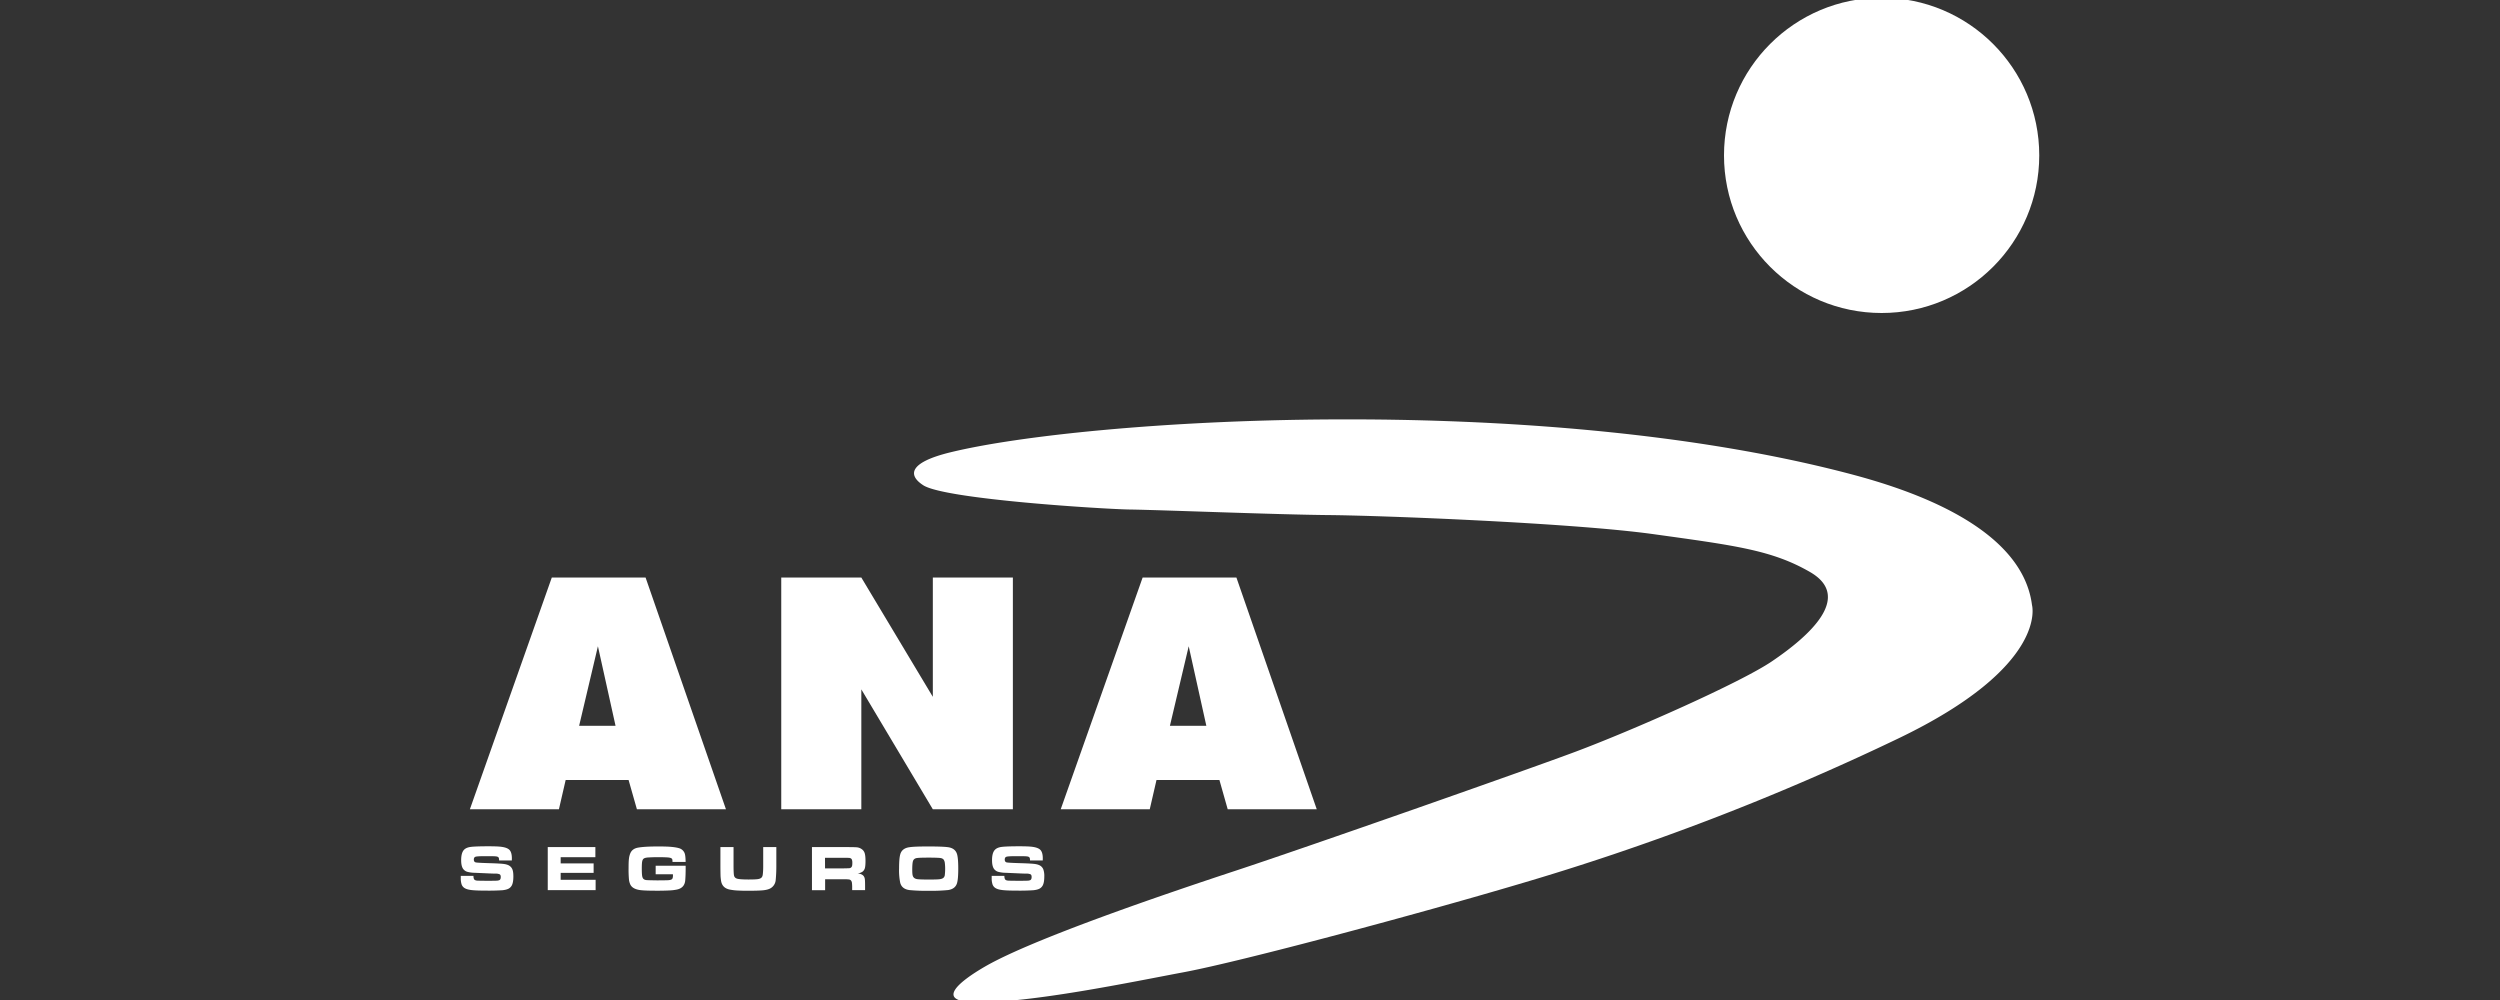
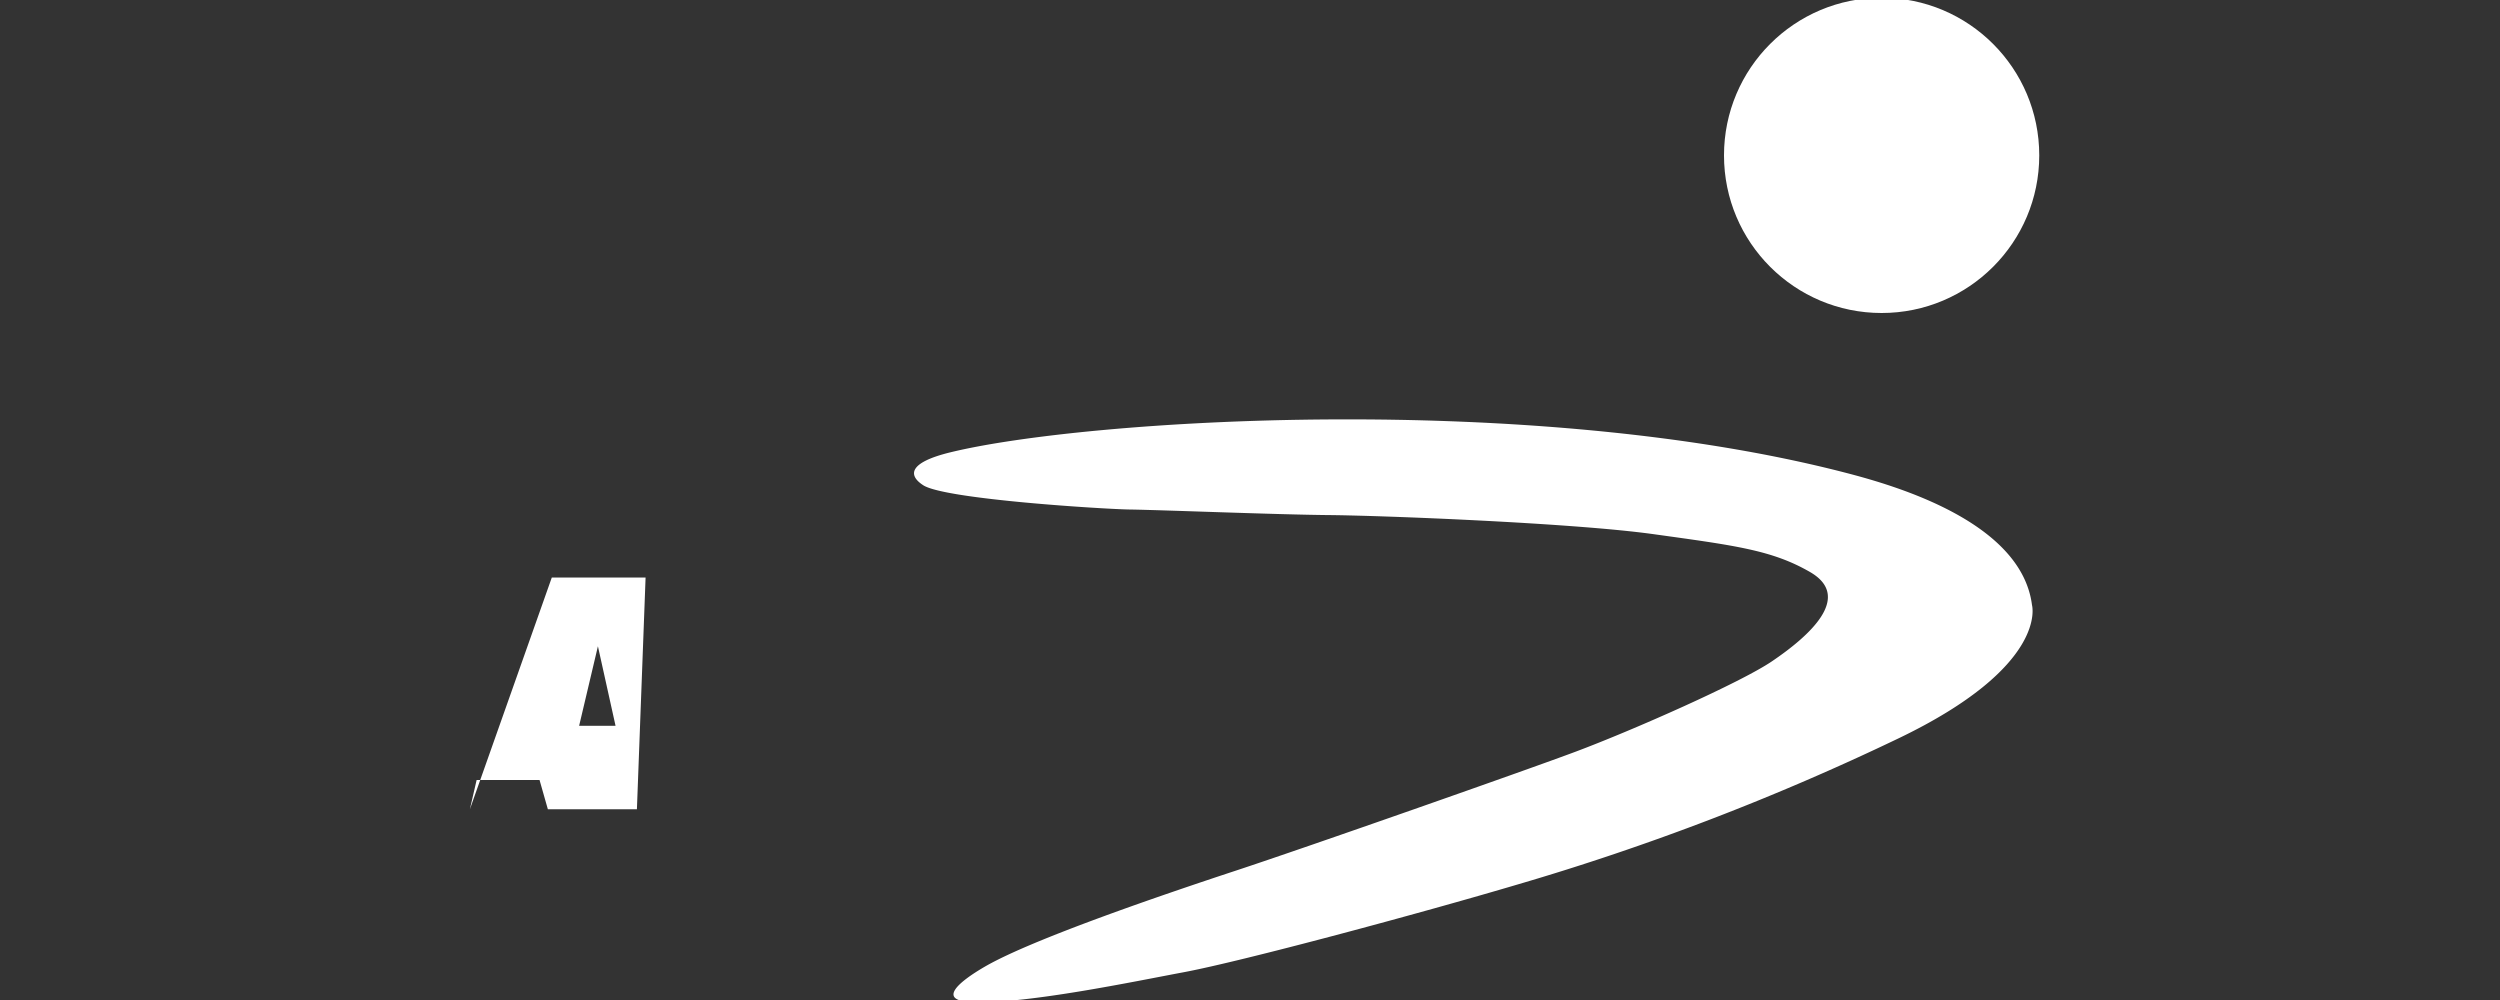
<svg xmlns="http://www.w3.org/2000/svg" height="24" width="60">
  <rect width="100%" height="100%" fill="#333333" stroke="none" />
  <g fill="#fff">
    <circle cx="45.159" cy="3.729" r="3.783" />
-     <path d="M22.812 10.855c3.257-.795 13.912-1.473 21.49.493 1.227.318 4.213 1.189 4.466 3.174 0 0 .413 1.467-3.223 3.208a60.26 60.26 0 0 1-9.11 3.494c-2.339.694-6.616 1.846-8.033 2.111-1.198.224-3.719.753-5.03.718-.926-.024-.362-.49.267-.855 1.145-.664 4.356-1.754 6.037-2.308s7.007-2.424 8.156-2.856c1.371-.515 3.938-1.65 4.694-2.162.901-.61 1.951-1.547.912-2.145-.911-.525-1.791-.634-3.753-.907-1.939-.27-6.519-.447-7.793-.458-1.261-.012-4.028-.123-4.794-.134-.535-.007-4.413-.24-4.94-.582-.371-.24-.352-.546.654-.791zm-7.318 3.006h-2.251l-1.966 5.562h2.137l.162-.703h1.51l.2.703h2.137zm-1.595 3.558l.451-1.909.423 1.909z" />
-     <path d="M29.674 13.861h-2.251l-1.966 5.562h2.137l.162-.703h1.51l.199.703h2.137zm-1.596 3.558l.451-1.909.423 1.909zm-9.328 2.004v-5.562h1.922l1.716 2.863v-2.863h1.921v5.562h-1.921l-1.716-2.878v2.878zm-7.692 1.597h.305c0 .051.01.084.031.098.015.01.035.015.059.017s.099.003.226.004c.133 0 .213-.001.24-.003a.178.178 0 0 0 .064-.012c.023-.01.035-.035.035-.078 0-.031-.008-.051-.025-.062a.225.225 0 0 0-.1-.017c-.039 0-.121-.003-.247-.009l-.251-.011a.749.749 0 0 1-.174-.022.19.19 0 0 1-.095-.058c-.039-.044-.058-.118-.058-.222 0-.116.022-.199.066-.247.034-.037.086-.061.156-.071s.212-.016.427-.016c.152 0 .258.004.32.013.095.013.16.039.195.079s.053.106.053.2l-.001.048h-.305c-.001-.029-.003-.048-.007-.059s-.011-.019-.022-.026c-.014-.008-.038-.013-.072-.015s-.107-.003-.218-.003c-.134 0-.215.004-.244.013-.029.008-.044.031-.044.069 0 .036.015.059.044.067.024.007.135.013.333.019.167.005.278.011.335.018.056.007.101.02.134.039.038.023.064.054.08.093s.023.096.023.17c0 .097-.013.17-.039.217-.02.035-.047.061-.082.078s-.084.029-.148.035a5.202 5.202 0 0 1-.38.009c-.155 0-.27-.004-.344-.012s-.13-.022-.167-.043a.17.17 0 0 1-.08-.088.459.459 0 0 1-.022-.166zm2.088-.69h1.143v.243h-.833v.149h.791v.227h-.791v.166h.839v.248h-1.149V20.33zm2.59.447h.719l.001.028c0 .146-.004.255-.011.329-.012.119-.08.191-.203.216a1.155 1.155 0 0 1-.182.021 5.868 5.868 0 0 1-.313.006c-.177 0-.303-.005-.377-.014s-.132-.029-.175-.058a.196.196 0 0 1-.067-.076.382.382 0 0 1-.033-.122 2.7 2.7 0 0 1-.009-.278c0-.094.002-.165.008-.213a.472.472 0 0 1 .03-.128c.03-.08.093-.128.19-.145.106-.019.268-.028.488-.028.13 0 .233.003.309.01s.138.017.187.032a.2.2 0 0 1 .144.16c.008.041.012.097.013.169h-.315c0-.029-.002-.049-.005-.059s-.009-.019-.019-.026c-.018-.013-.054-.021-.11-.024a4.286 4.286 0 0 0-.463.003c-.047.005-.078.014-.096.028-.017.014-.029.037-.035.069s-.009.087-.009.164c0 .087.003.148.009.183s.018.059.035.073.039.022.067.025.114.005.26.007c.143-.001.23-.002.261-.004s.055-.007.074-.014c.015-.007.026-.017.032-.032s.01-.037.01-.067l-.001-.029h-.414zm1.554-.447h.315v.474c.001.109.005.178.011.206.008.04.034.067.078.079s.133.019.267.019c.109 0 .184-.003.226-.009s.072-.019.09-.038c.012-.013.02-.029.025-.048s.008-.051.011-.096a1.76 1.76 0 0 0 .004-.114v-.473h.315v.474a3.397 3.397 0 0 1-.016.324.25.25 0 0 1-.124.191c-.04.023-.096.039-.169.047s-.192.012-.358.012a4.22 4.22 0 0 1-.288-.007 1.25 1.25 0 0 1-.176-.024c-.11-.026-.175-.093-.194-.2-.007-.041-.011-.078-.013-.111s-.003-.11-.004-.231v-.475zm2.197 1.032V20.33h.76c.178 0 .285.002.32.006a.235.235 0 0 1 .102.035c.039.024.066.056.081.098s.022.107.022.196c0 .075-.005.13-.014.166a.166.166 0 0 1-.052.085.264.264 0 0 1-.125.047c.066.005.113.024.142.057.017.02.027.044.032.072s.007.087.007.176v.096h-.31v-.055a.867.867 0 0 0-.006-.123.107.107 0 0 0-.024-.056.084.084 0 0 0-.048-.023 1.085 1.085 0 0 0-.128-.005h-.443v.262h-.316zm.314-.521h.442c.077-.001.123-.003.138-.004s.028-.005.038-.012c.014-.009.023-.021.029-.038s.008-.042.008-.077a.21.21 0 0 0-.01-.076.059.059 0 0 0-.033-.036.112.112 0 0 0-.04-.009 2.757 2.757 0 0 0-.132-.002H19.8zm2.487-.526c.223 0 .376.006.46.017.121.016.194.073.222.172.019.067.028.182.028.343s-.009.276-.028.343c-.027.098-.101.156-.222.172a4.12 4.12 0 0 1-.457.017 4.2 4.2 0 0 1-.463-.017c-.121-.016-.194-.073-.222-.172a1.472 1.472 0 0 1-.028-.349c0-.157.009-.269.028-.336.027-.098.101-.156.222-.172.084-.013.237-.018.46-.018zm.001.268c-.167 0-.267.004-.301.013-.039.01-.064.033-.076.068s-.018.105-.018.209c0 .063.003.109.01.137.013.052.051.082.114.09.047.006.138.009.273.009.126 0 .211-.002.253-.007s.073-.015.093-.03a.105.105 0 0 0 .037-.062 1.246 1.246 0 0 0 .002-.298.178.178 0 0 0-.027-.079c-.017-.022-.044-.036-.082-.041s-.132-.009-.278-.009zm1.511.437h.305c0 .051.01.084.031.098.015.01.035.015.059.017s.099.003.226.004c.133 0 .213-.001.24-.003a.167.167 0 0 0 .063-.012c.023-.01.035-.035.035-.078 0-.031-.008-.051-.025-.062a.225.225 0 0 0-.1-.017c-.039 0-.121-.003-.247-.009l-.251-.011a.749.749 0 0 1-.174-.022.19.19 0 0 1-.095-.058c-.039-.044-.058-.118-.058-.222 0-.116.022-.199.067-.247.034-.037.086-.061.156-.071s.212-.016.427-.016c.152 0 .258.004.32.013.095.013.16.039.195.079s.053.106.053.2l-.001.048h-.305c-.001-.029-.003-.048-.007-.059s-.011-.019-.022-.026c-.014-.008-.038-.013-.072-.015s-.107-.003-.218-.003c-.133 0-.215.004-.244.013-.029.008-.044.031-.044.069 0 .036.015.059.044.067.024.007.135.013.333.019.167.005.278.011.335.018.056.007.101.02.134.039a.185.185 0 0 1 .08.093.472.472 0 0 1 .023.17c0 .097-.013.17-.039.217-.02.035-.047.061-.082.078s-.084.029-.148.035a5.202 5.202 0 0 1-.38.009c-.155 0-.27-.004-.344-.012s-.13-.022-.167-.043a.17.17 0 0 1-.08-.088.459.459 0 0 1-.022-.166z" />
+     <path d="M22.812 10.855c3.257-.795 13.912-1.473 21.49.493 1.227.318 4.213 1.189 4.466 3.174 0 0 .413 1.467-3.223 3.208a60.26 60.26 0 0 1-9.11 3.494c-2.339.694-6.616 1.846-8.033 2.111-1.198.224-3.719.753-5.03.718-.926-.024-.362-.49.267-.855 1.145-.664 4.356-1.754 6.037-2.308s7.007-2.424 8.156-2.856c1.371-.515 3.938-1.65 4.694-2.162.901-.61 1.951-1.547.912-2.145-.911-.525-1.791-.634-3.753-.907-1.939-.27-6.519-.447-7.793-.458-1.261-.012-4.028-.123-4.794-.134-.535-.007-4.413-.24-4.94-.582-.371-.24-.352-.546.654-.791zm-7.318 3.006h-2.251l-1.966 5.562l.162-.703h1.51l.2.703h2.137zm-1.595 3.558l.451-1.909.423 1.909z" />
  </g>
</svg>